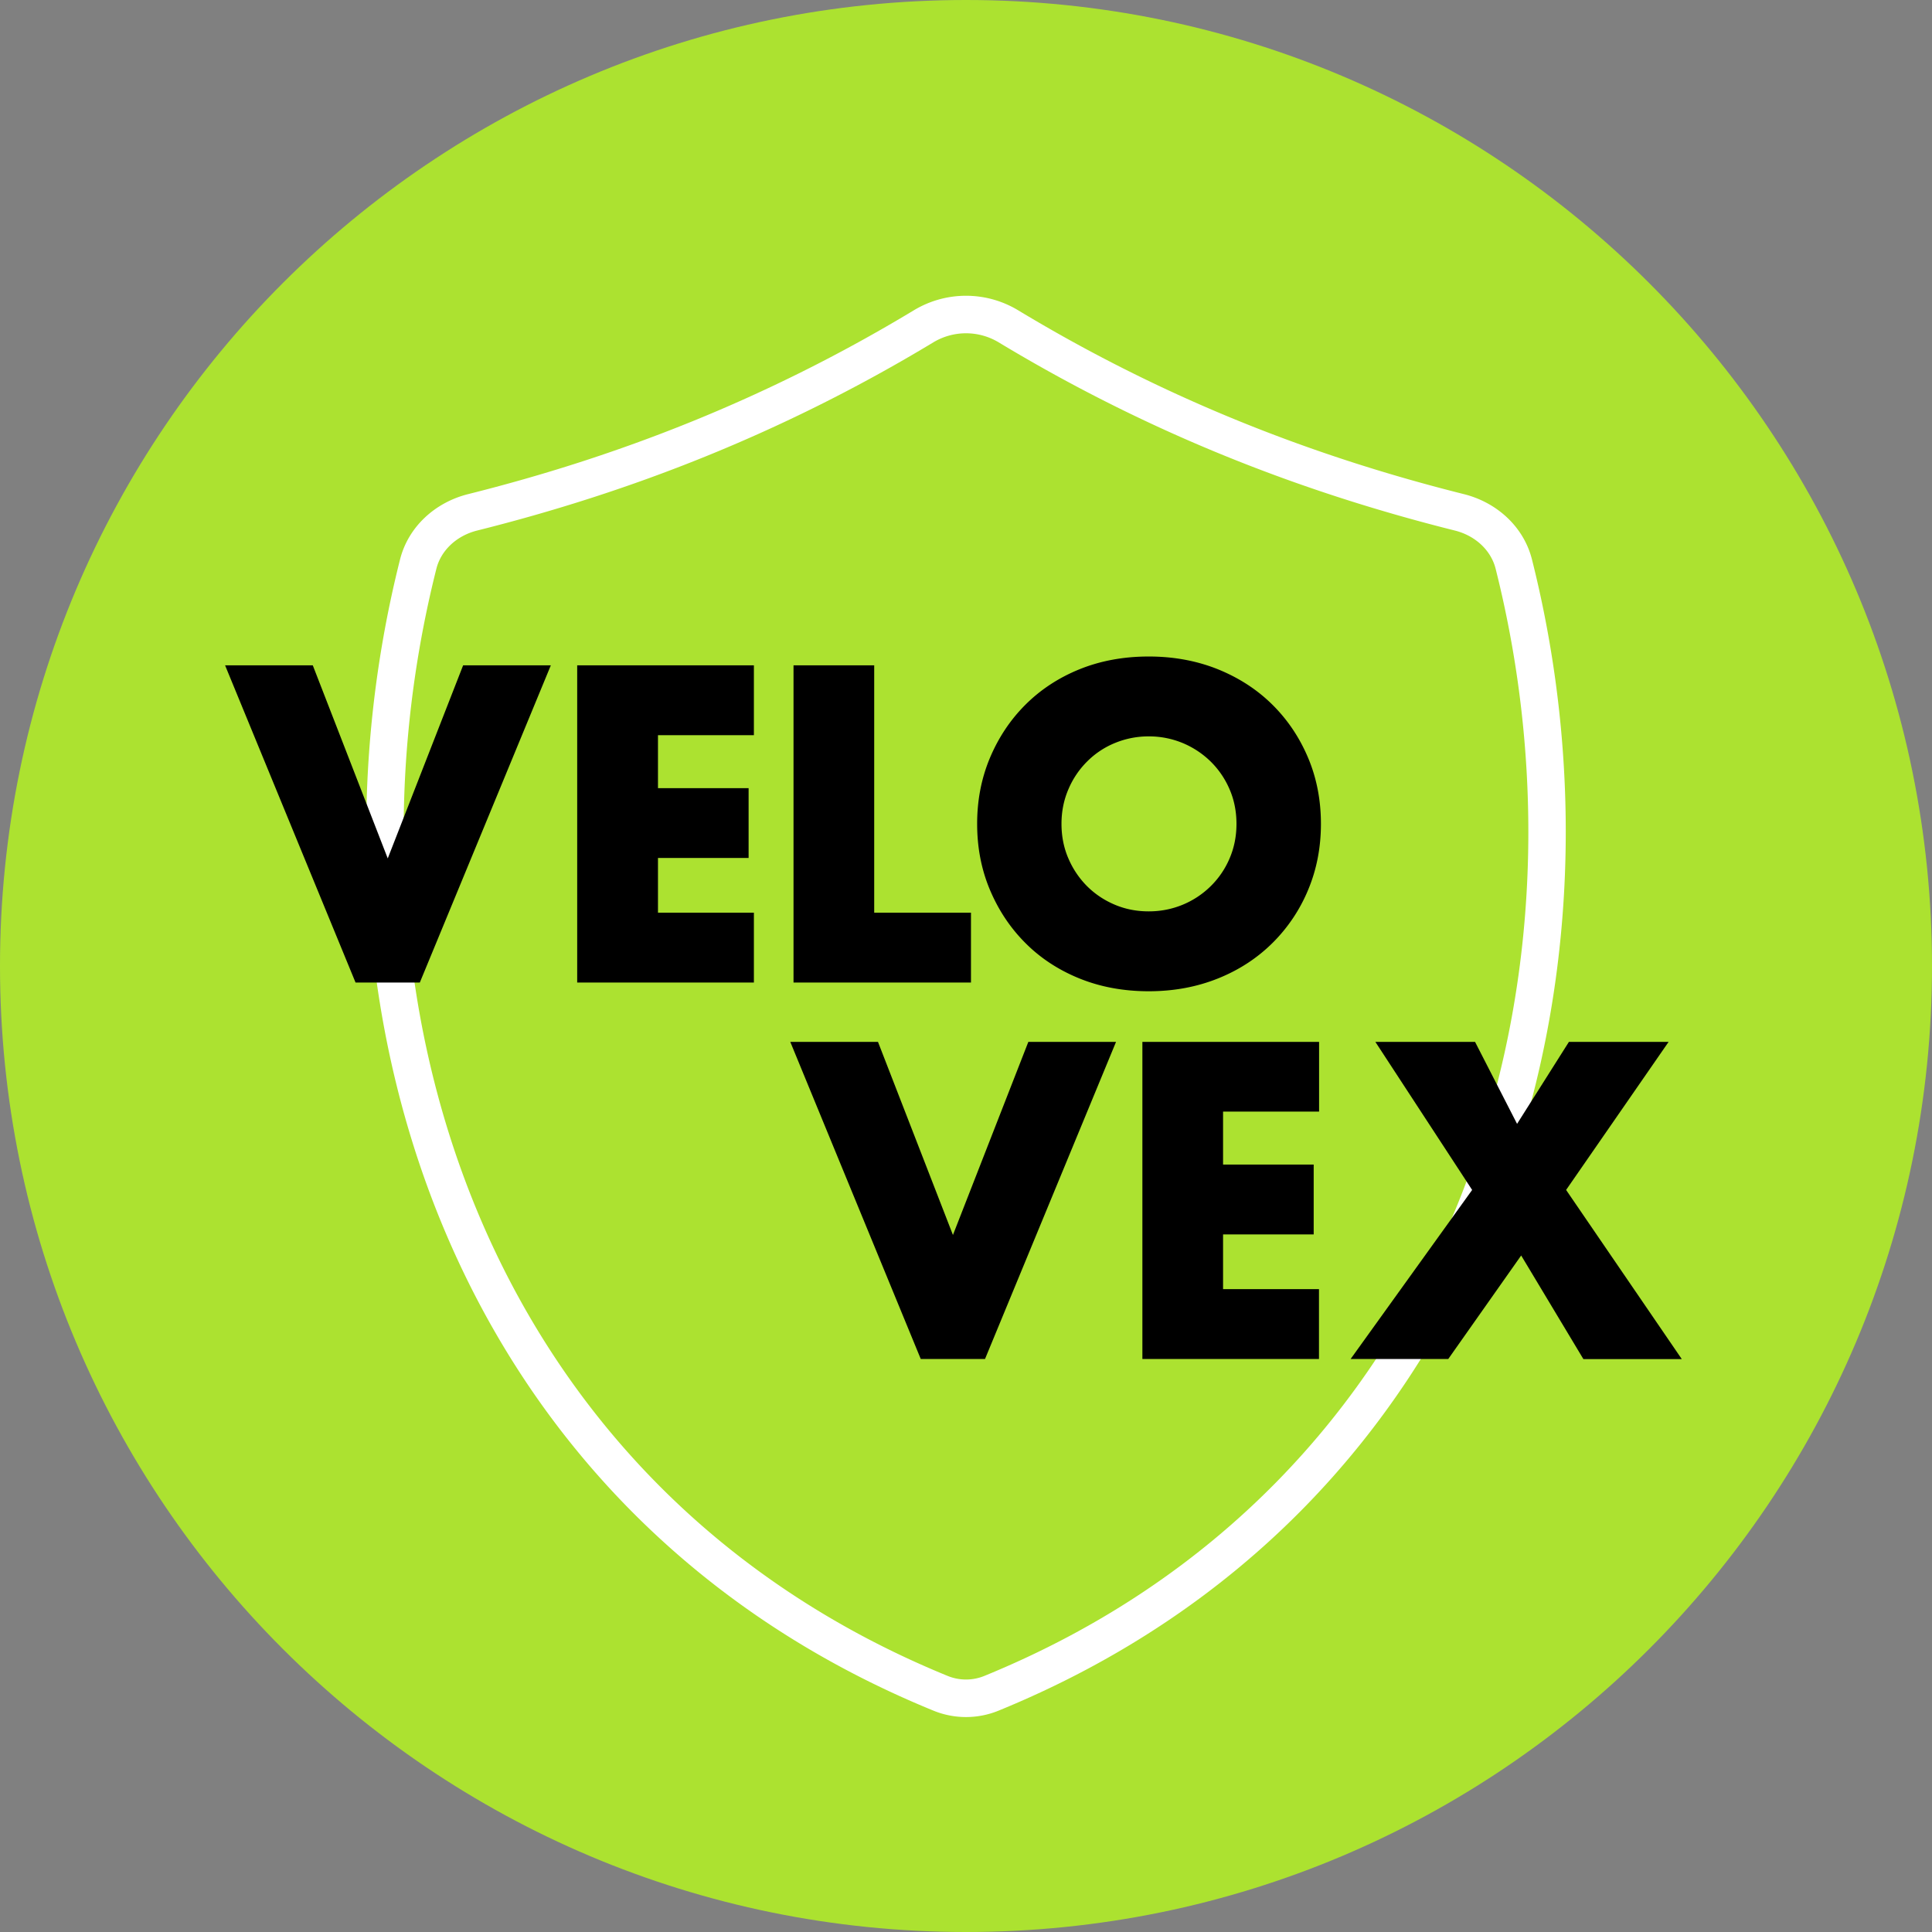
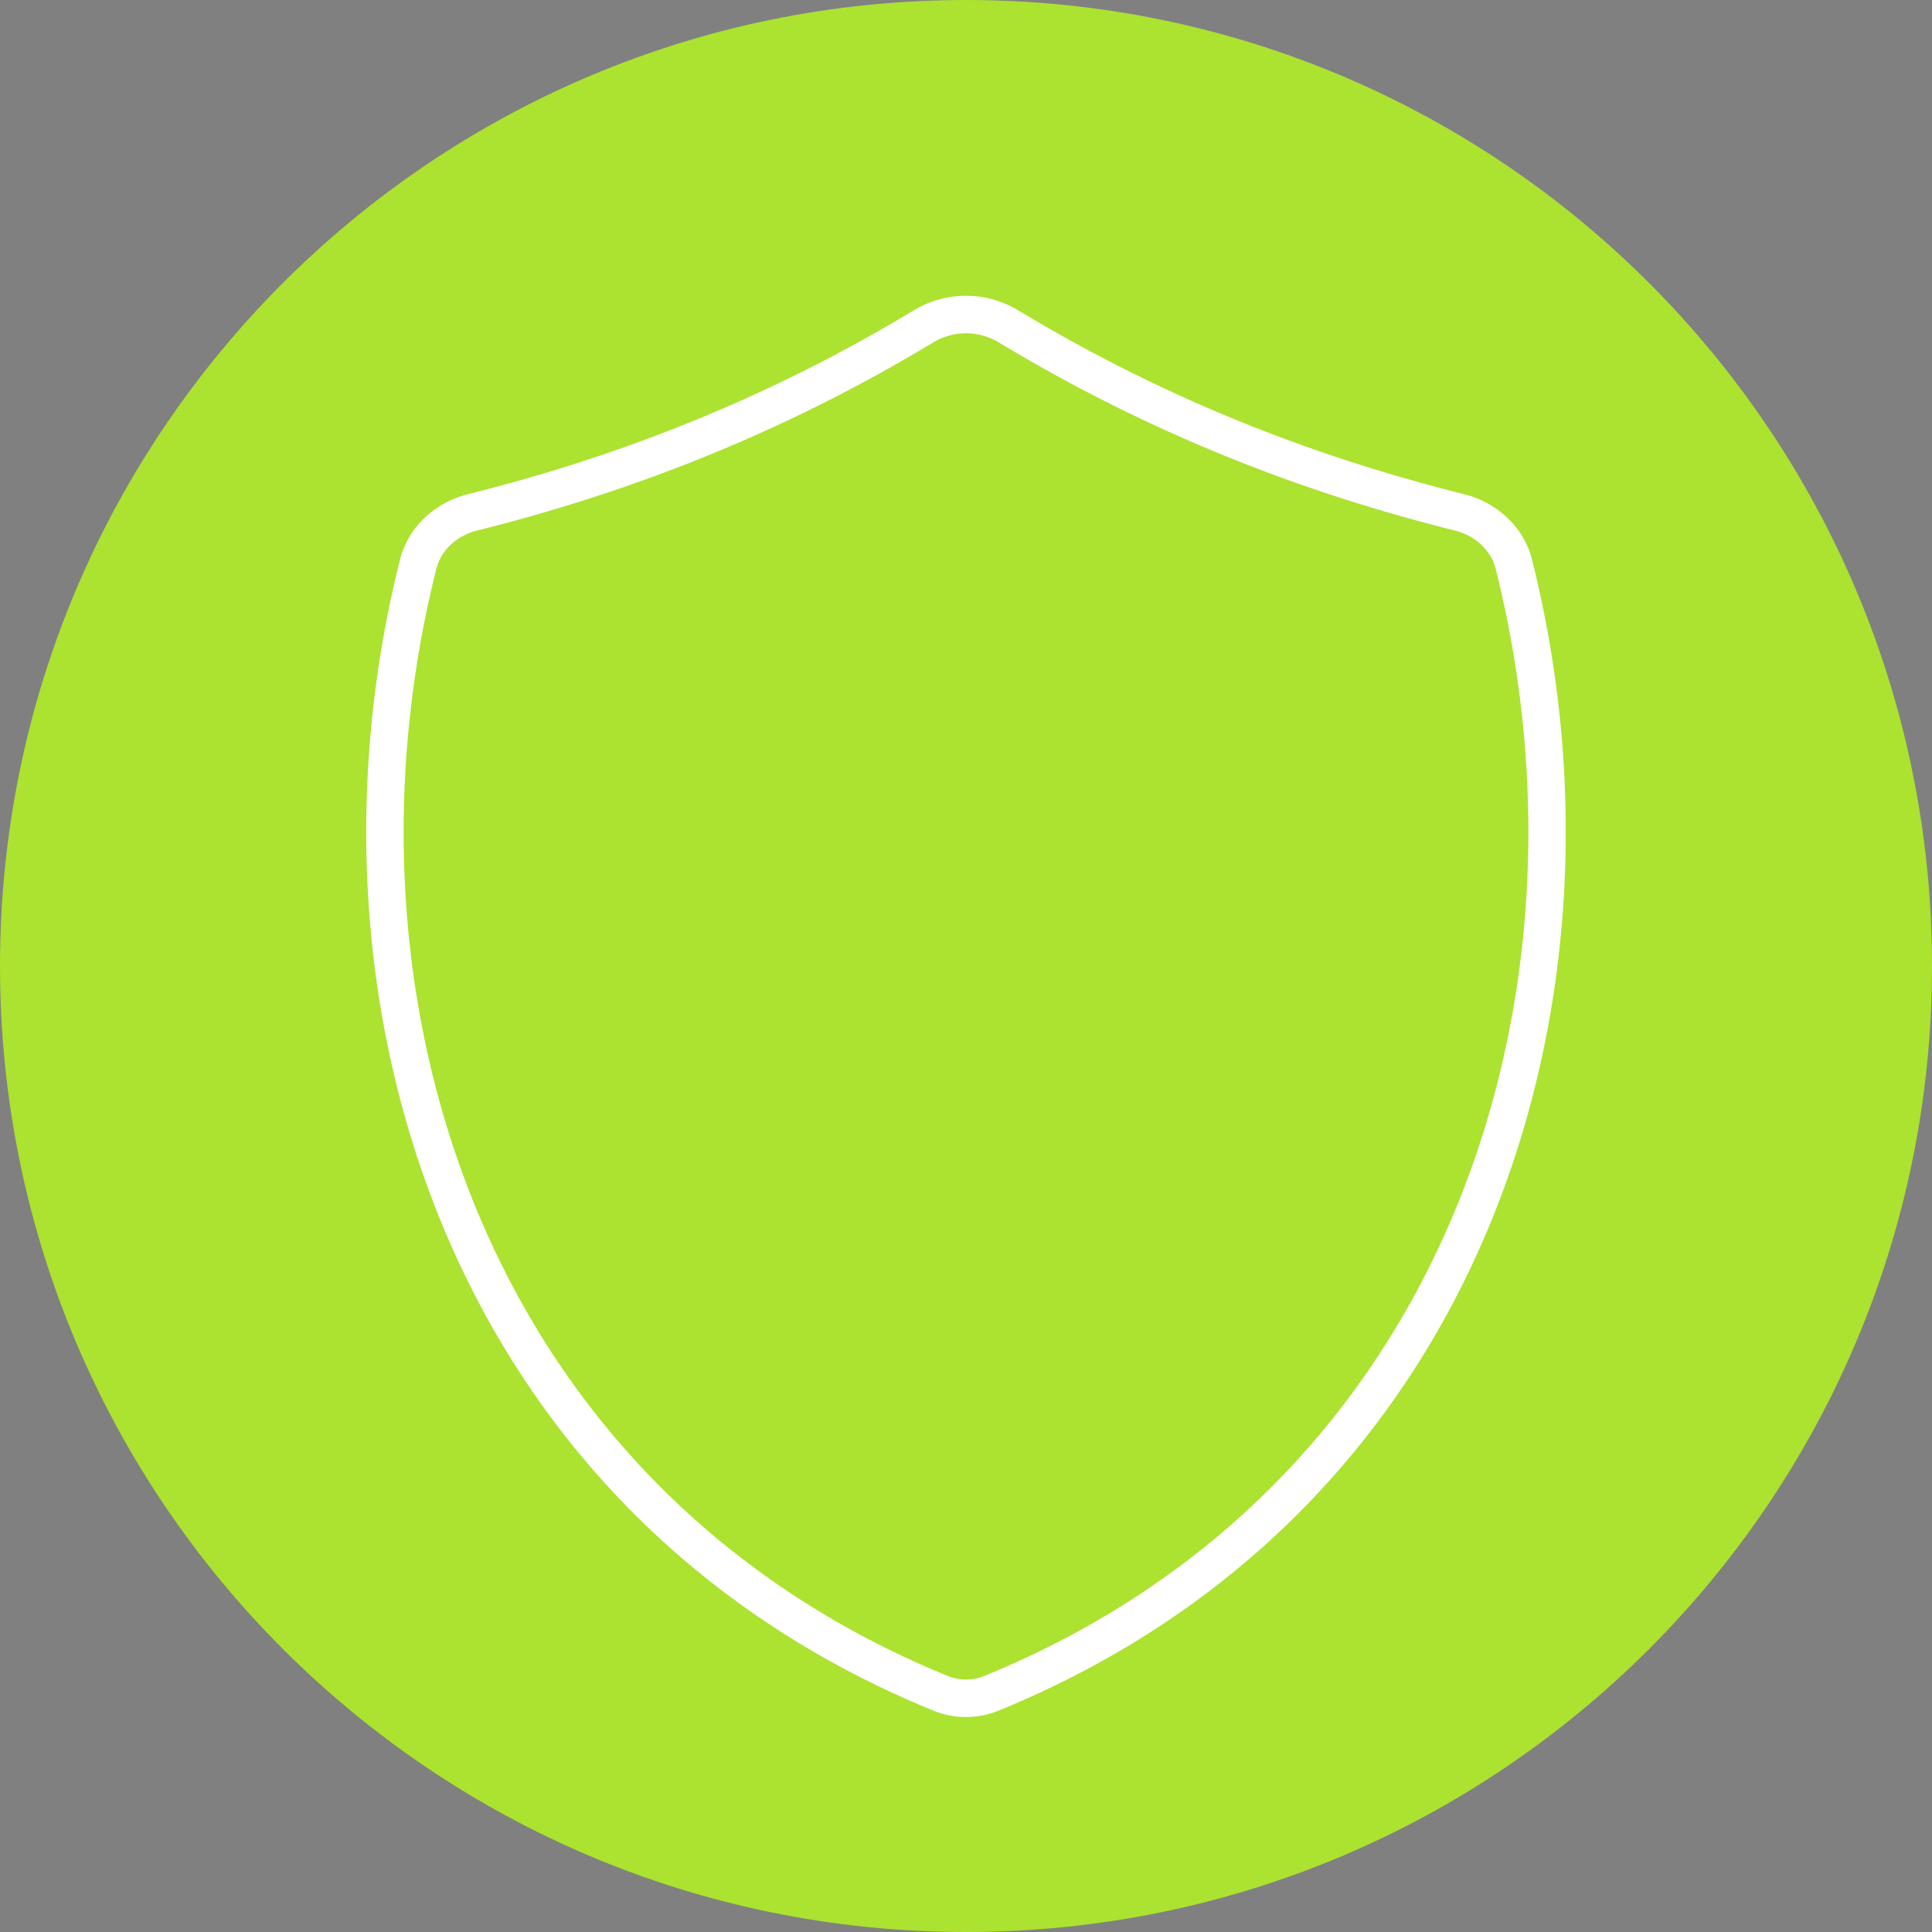
<svg xmlns="http://www.w3.org/2000/svg" width="234" height="234" fill="none">
  <rect width="100%" height="100%" fill="#808080" stroke="none" />
  <path d="M234 117c0 64.617-52.383 117-117 117C52.383 234 0 181.617 0 117 0 52.383 52.383 0 117 0c64.617 0 117 52.383 117 117z" fill="#ACE230" />
  <path fill-rule="evenodd" clip-rule="evenodd" d="M113.041 41.466c-18.433 11.126-36.86 18.187-55.242 22.79-2.555.64-4.397 2.454-4.942 4.617-12.942 51.394 5.297 110.973 61.935 134.117a5.878 5.878 0 004.416 0c56.638-23.144 74.878-82.723 61.936-134.117-.545-2.163-2.388-3.977-4.943-4.617-18.381-4.603-36.808-11.664-55.242-22.79a7.673 7.673 0 00-7.918 0zm-2.348-3.89a12.217 12.217 0 0112.614 0c18 10.864 35.998 17.765 53.998 22.273 3.979.996 7.243 3.937 8.245 7.915 13.338 52.968-5.349 115.211-64.623 139.433a10.421 10.421 0 01-7.853 0C53.8 182.975 35.112 120.732 48.451 67.764c1.002-3.978 4.265-6.919 8.245-7.915 18-4.508 35.997-11.41 53.997-22.273z" fill="#fff" />
-   <path d="M37.884 80.584l9.079 23.385 9.13-23.385h10.623l-15.868 38.418h-7.784L27.262 80.584h10.622zm53.426 8.458H79.693v6.415H90.67v8.458H79.693v6.628H91.31v8.459H69.908V80.584H91.31v8.458zm14.572-8.458v29.959h11.721v8.459H96.11V80.584h9.772zm12.468 19.202c0-2.86.51-5.505 1.543-7.978 1.034-2.458 2.46-4.61 4.291-6.44 1.831-1.831 4.016-3.274 6.554-4.303 2.538-1.03 5.35-1.55 8.398-1.55 3.022 0 5.822.52 8.386 1.55 2.564 1.042 4.761 2.472 6.606 4.303 1.844 1.83 3.283 3.982 4.317 6.44 1.033 2.46 1.543 5.118 1.543 7.978 0 2.846-.51 5.506-1.543 7.978a19.654 19.654 0 01-4.317 6.441c-1.845 1.831-4.042 3.274-6.606 4.303s-5.351 1.55-8.386 1.55c-3.061 0-5.86-.521-8.398-1.55-2.538-1.029-4.736-2.472-6.554-4.303-1.831-1.831-3.257-3.982-4.291-6.441-1.033-2.459-1.543-5.118-1.543-7.978zm10.216 0c0 1.524.288 2.94.851 4.223a10.708 10.708 0 002.289 3.367c.968.949 2.08 1.684 3.362 2.219 1.282.534 2.629.788 4.068.788 1.439 0 2.787-.267 4.069-.788a10.57 10.57 0 003.388-2.219 10.36 10.36 0 002.315-3.367c.563-1.296.851-2.699.851-4.223 0-1.523-.288-2.94-.851-4.223a10.513 10.513 0 00-2.315-3.367 10.783 10.783 0 00-3.388-2.218 10.676 10.676 0 00-4.069-.789 10.67 10.67 0 00-4.068.789 10.17 10.17 0 00-3.362 2.218 10.503 10.503 0 00-2.289 3.367c-.563 1.297-.851 2.7-.851 4.223zm-22.226 26.405l9.079 23.386 9.131-23.386h10.622l-15.868 38.406h-7.784l-15.802-38.406h10.622zm53.426 8.446h-11.63v6.414h10.976v8.459h-10.976v6.628h11.617v8.459h-21.389v-38.406h21.402v8.446zm18.537 9.487l-11.721-17.933h12.074l5.089 9.929 6.279-9.929h12.074l-12.414 17.933 14.01 20.486h-11.917l-7.535-12.548-8.83 12.535h-11.826l14.717-20.473z" fill="#000" />
</svg>